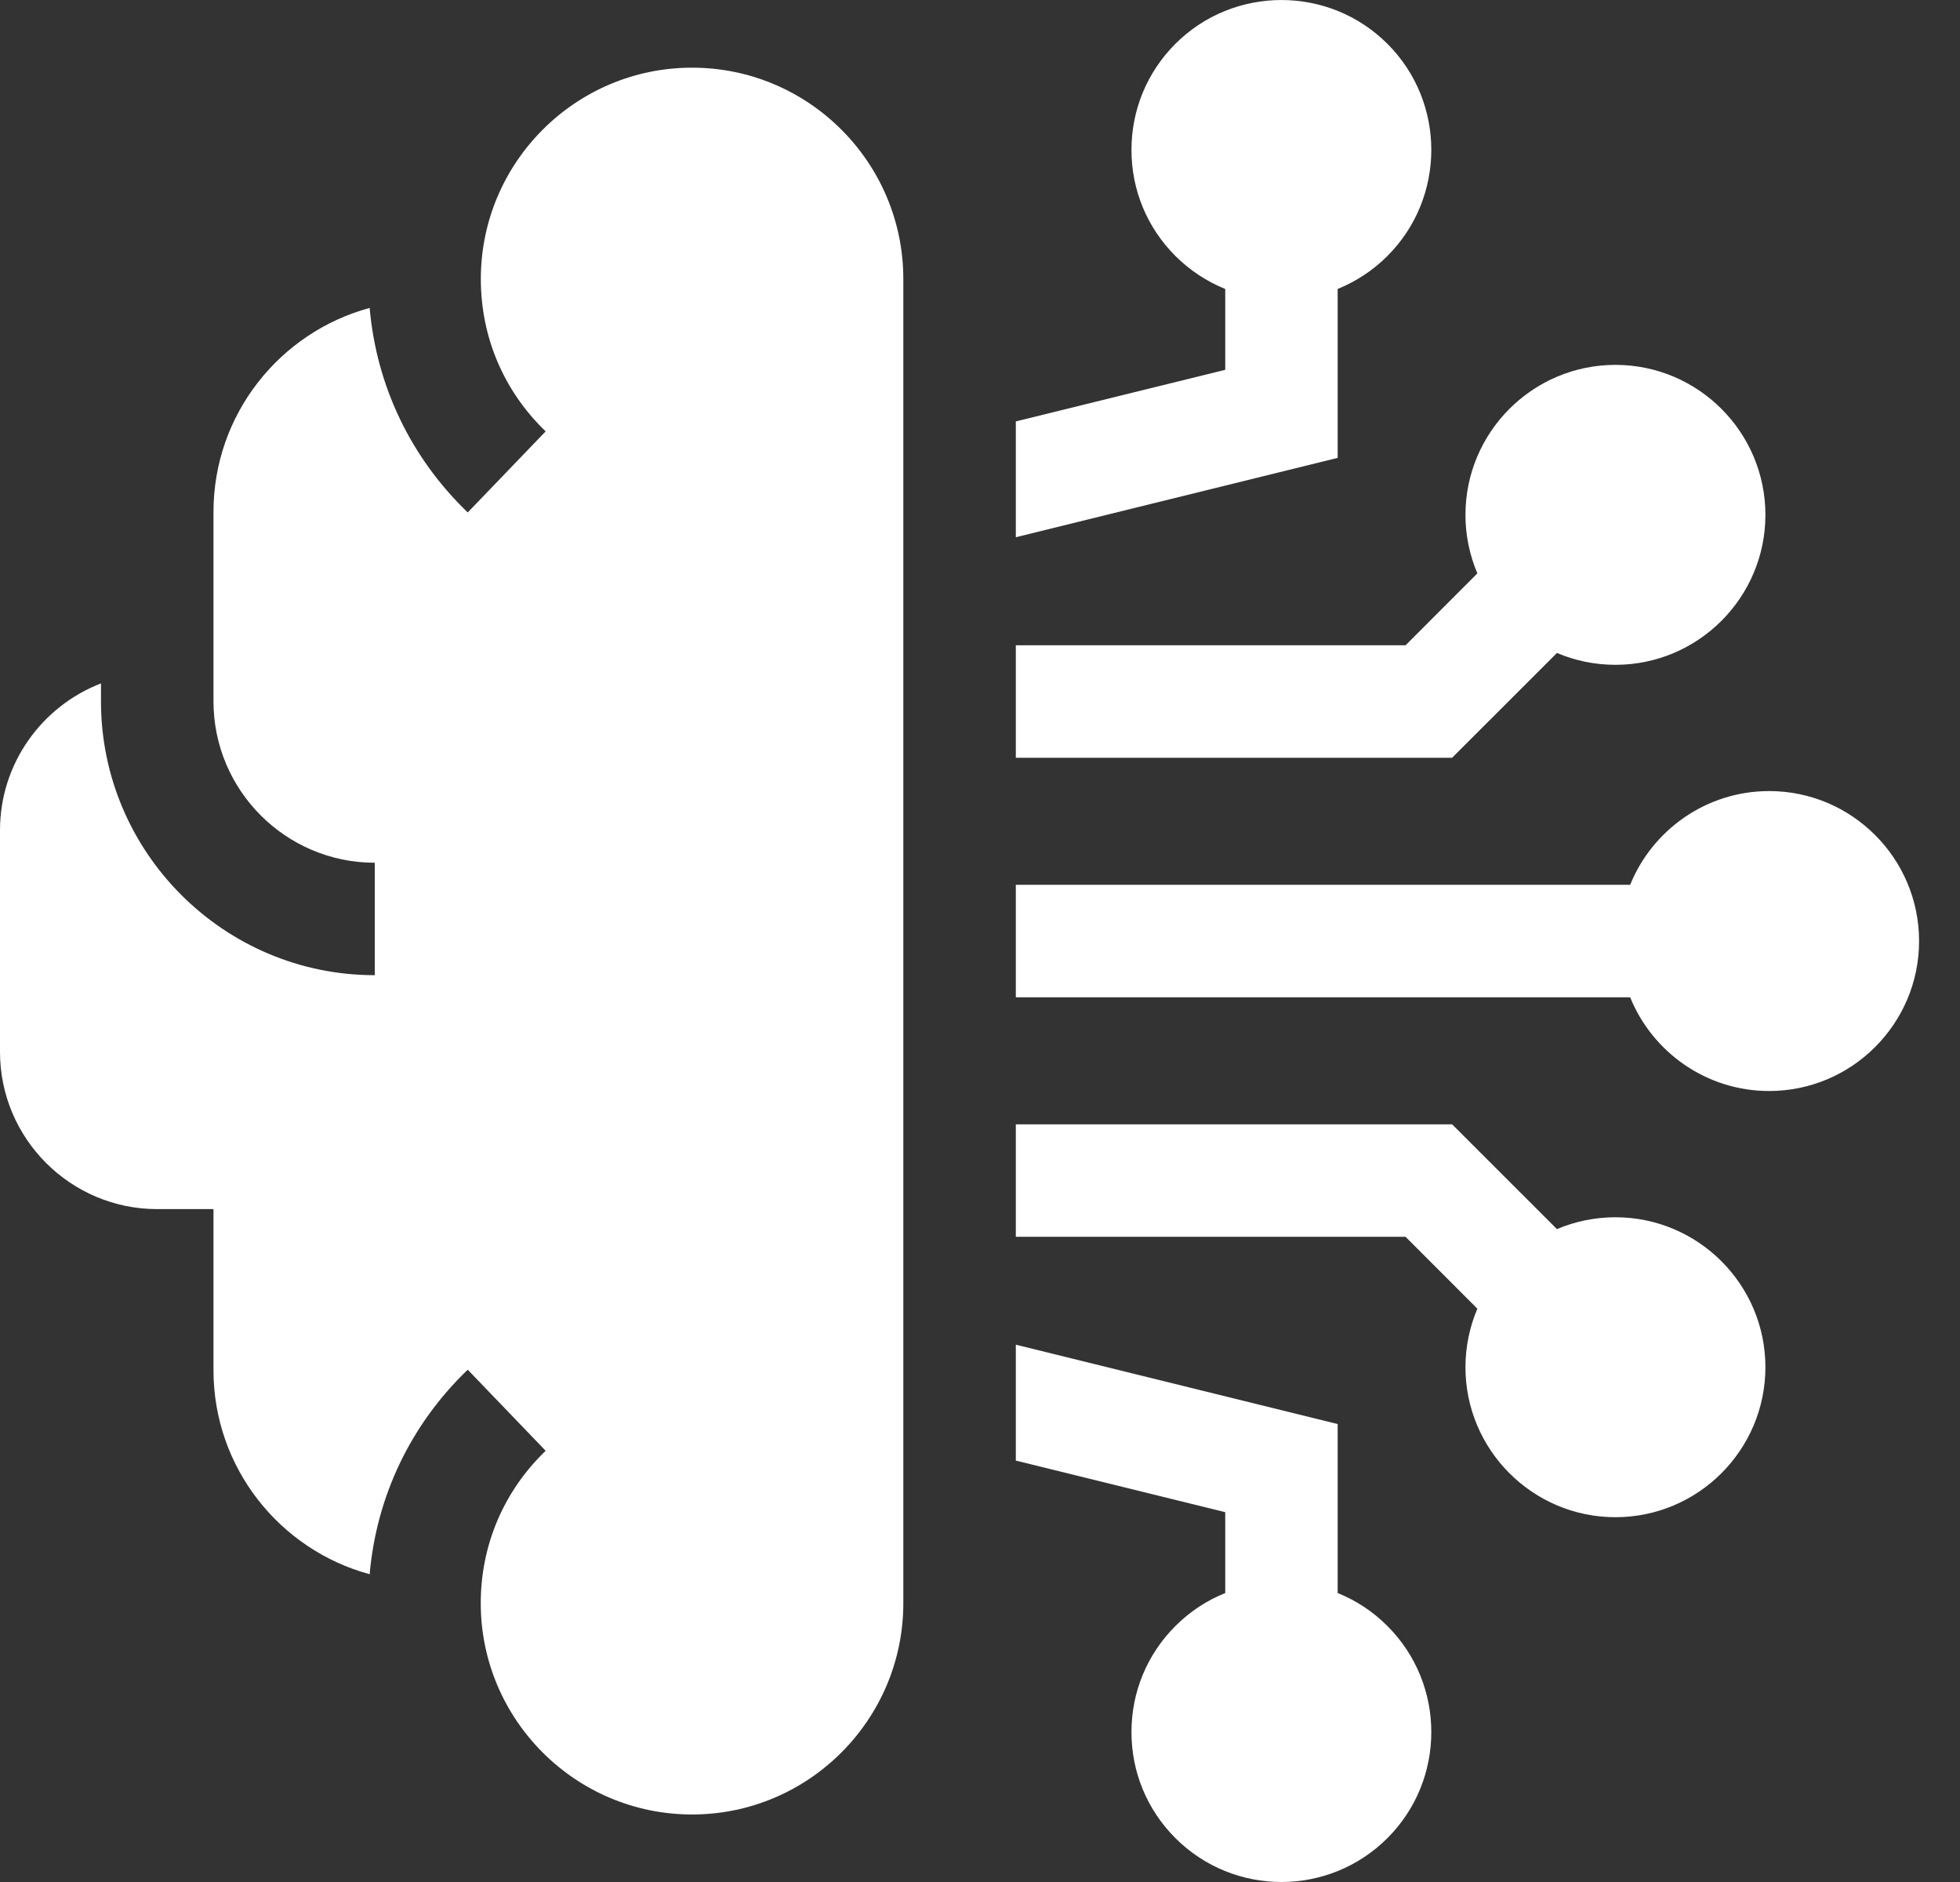
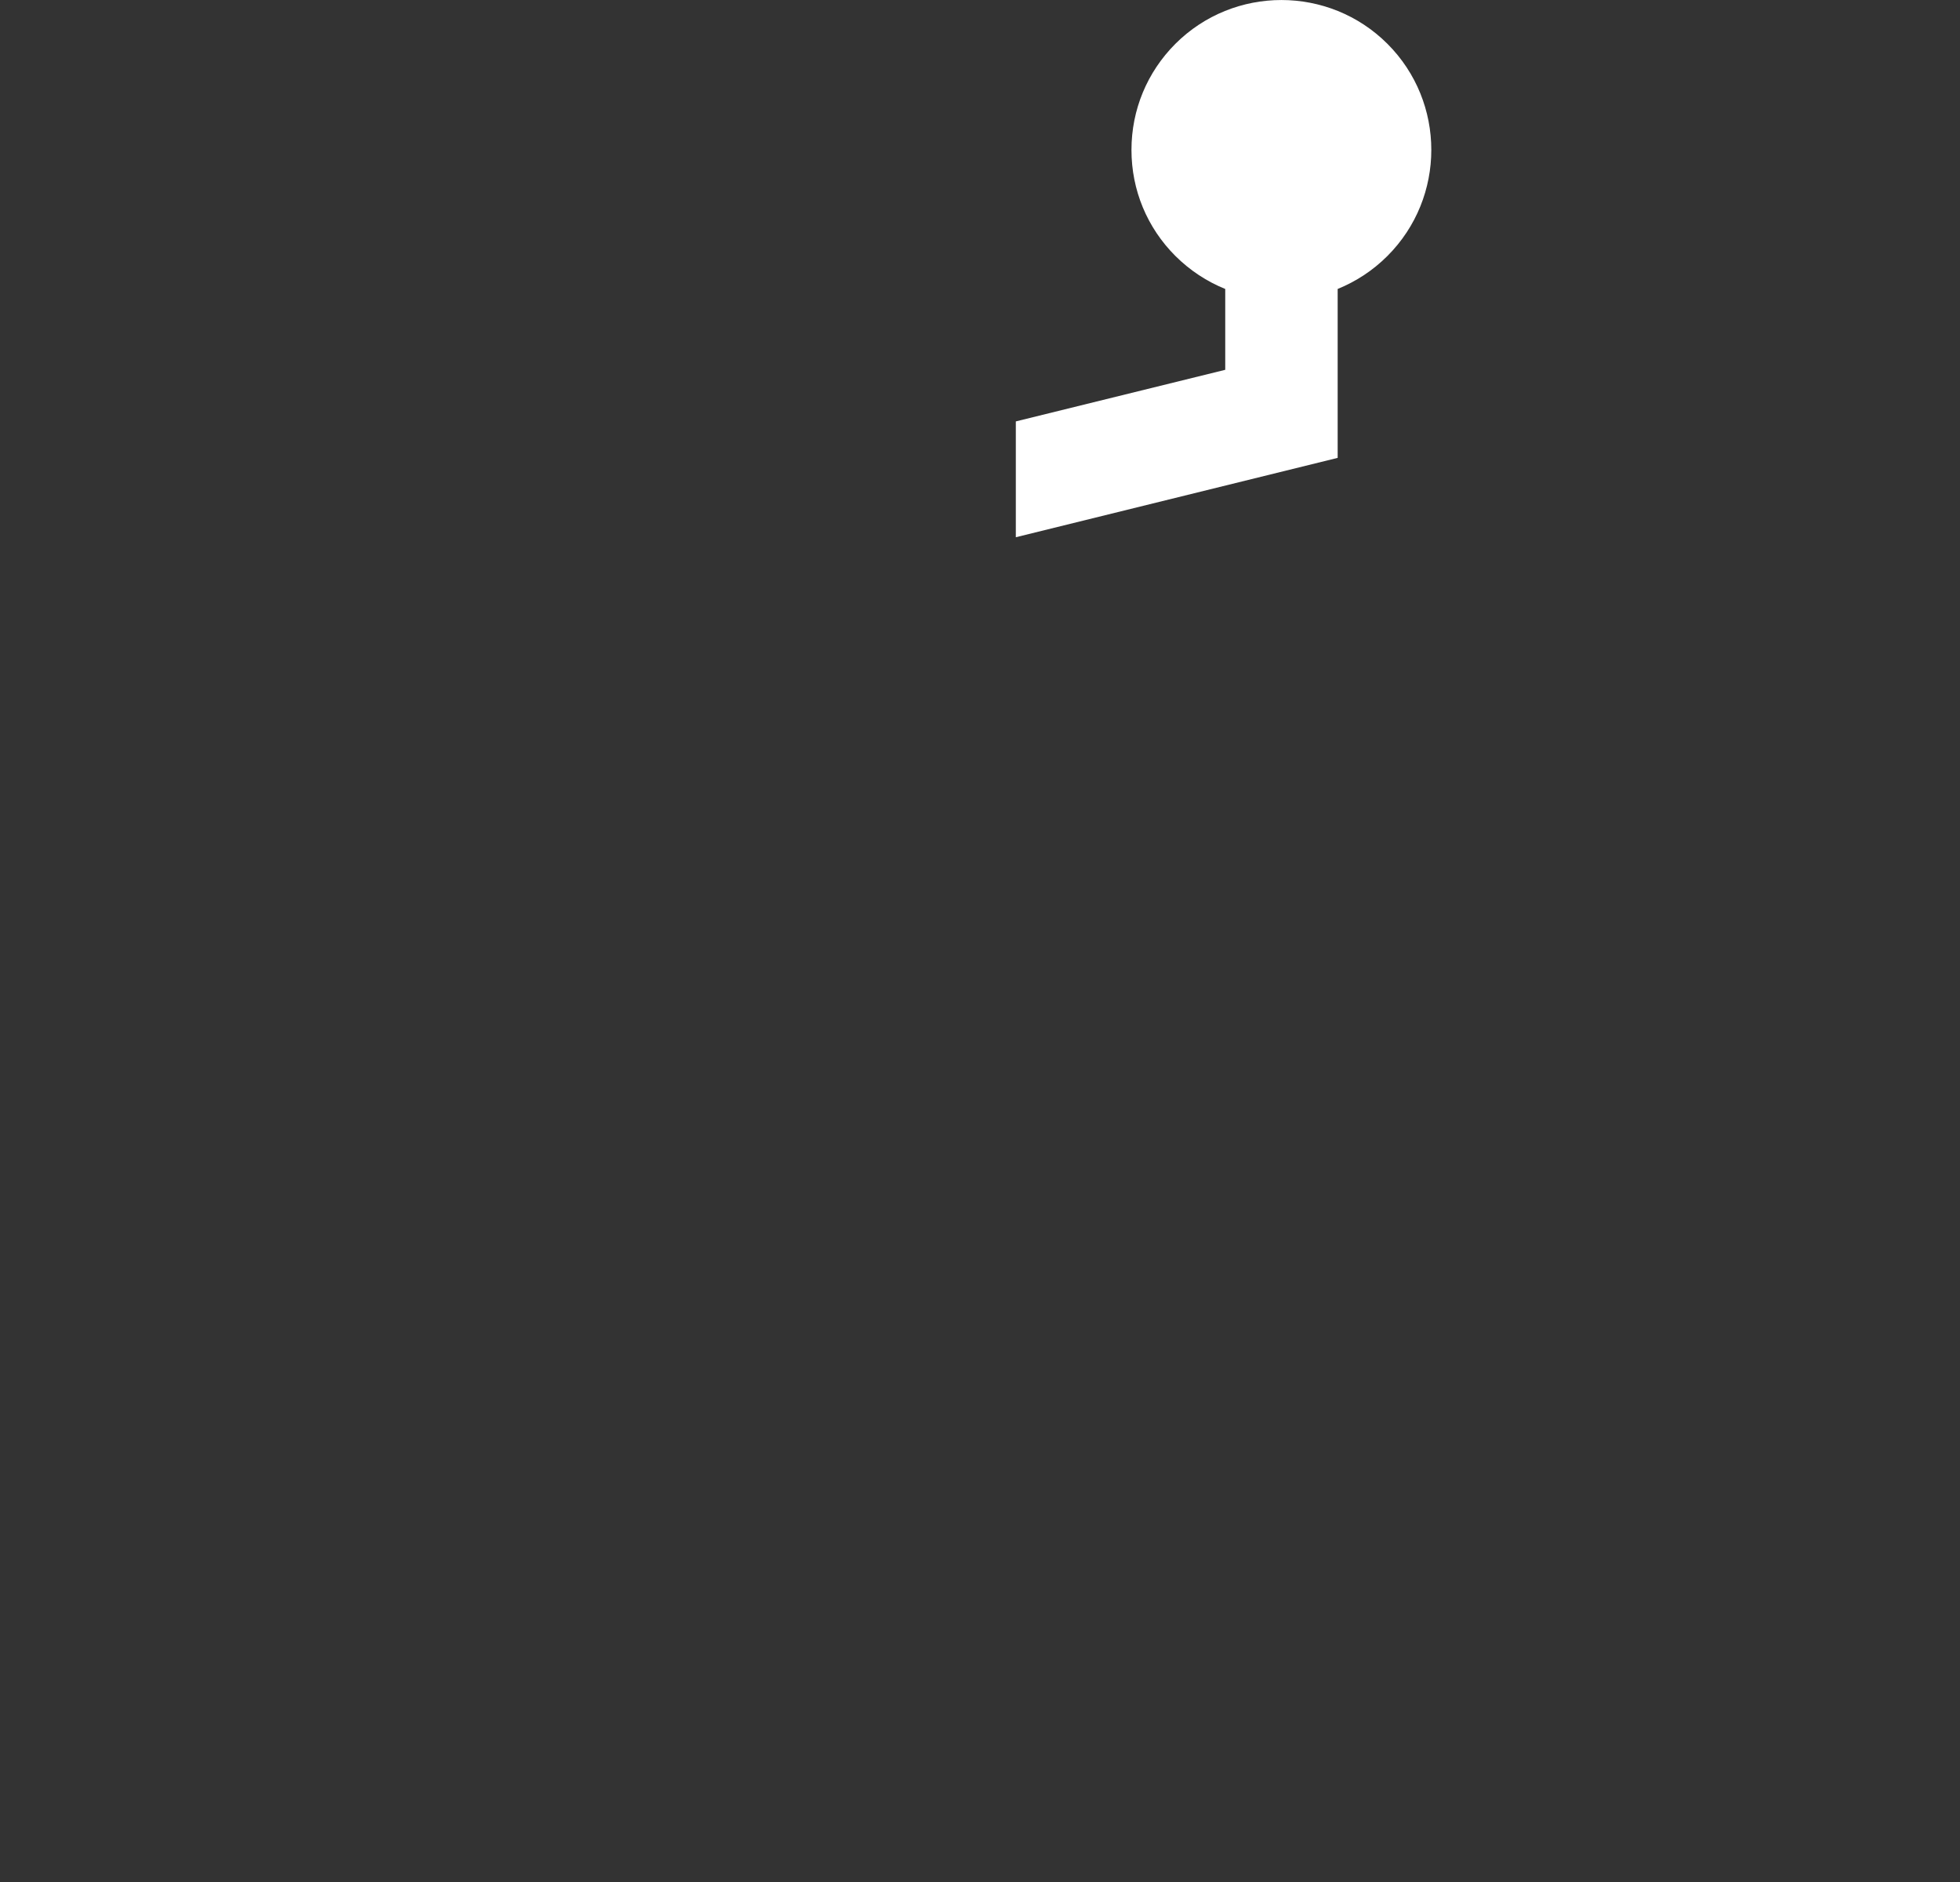
<svg xmlns="http://www.w3.org/2000/svg" width="25" height="24" viewBox="0 0 25 24" fill="none">
  <rect x="0" y="0" width="25" height="24" fill="#333333" stroke="none" />
-   <path d="M22.566 10.088C21.765 10.088 21.077 10.583 20.793 11.283H12.957V12.718H20.793C21.077 13.418 21.765 13.913 22.566 13.913C23.62 13.913 24.478 13.055 24.478 12.001C24.478 10.946 23.62 10.088 22.566 10.088Z" fill="white" />
  <path d="M17.062 5.839V3.685C17.293 3.591 17.51 3.451 17.697 3.264C18.443 2.518 18.443 1.305 17.697 0.559C16.951 -0.186 15.738 -0.186 14.992 0.559C14.631 0.921 14.432 1.401 14.432 1.912C14.432 2.423 14.631 2.903 14.992 3.264C15.18 3.451 15.396 3.591 15.628 3.685V4.716L12.957 5.374V6.851L17.062 5.839Z" fill="white" />
-   <path d="M18.522 9.663L19.859 8.327C20.088 8.424 20.34 8.478 20.605 8.478C21.66 8.478 22.518 7.62 22.518 6.566C22.518 5.511 21.66 4.653 20.605 4.653C19.55 4.653 18.692 5.511 18.692 6.566C18.692 6.831 18.747 7.083 18.844 7.312L17.928 8.229H12.957V9.663H18.522Z" fill="white" />
-   <path d="M15.628 19.284V20.315C15.396 20.408 15.18 20.548 14.992 20.736C14.631 21.097 14.432 21.577 14.432 22.088C14.432 22.599 14.631 23.079 14.992 23.44C15.365 23.813 15.855 24 16.345 24C16.834 24 17.324 23.813 17.697 23.44C18.443 22.695 18.443 21.481 17.697 20.736C17.51 20.548 17.293 20.408 17.062 20.315V18.16L12.957 17.148V18.626L15.628 19.284Z" fill="white" />
-   <path d="M17.928 15.772L18.844 16.689C18.747 16.918 18.692 17.17 18.692 17.435C18.692 18.49 19.55 19.348 20.605 19.348C21.66 19.348 22.518 18.49 22.518 17.435C22.518 16.381 21.66 15.523 20.605 15.523C20.34 15.523 20.088 15.577 19.859 15.674L18.522 14.338H12.957V15.772H17.928Z" fill="white" />
-   <path d="M8.828 0.863C8.828 0.863 8.827 0.863 8.827 0.863V0.863C7.341 0.863 6.133 2.072 6.133 3.558C6.133 4.298 6.426 4.988 6.96 5.501L5.966 6.535C5.238 5.835 4.802 4.92 4.715 3.927C3.569 4.237 2.723 5.285 2.723 6.528V8.944C2.723 10.079 3.646 11.002 4.78 11.002V12.436C2.855 12.436 1.288 10.87 1.288 8.944V8.715C0.536 9.005 0 9.735 0 10.588V13.414C0 14.52 0.9 15.419 2.005 15.419H2.723V17.474C2.723 18.716 3.569 19.765 4.715 20.075C4.802 19.082 5.238 18.166 5.966 17.467L6.96 18.501C6.426 19.014 6.132 19.704 6.132 20.444C6.132 21.93 7.341 23.139 8.827 23.139V23.139C8.827 23.139 8.828 23.139 8.828 23.139C10.313 23.139 11.522 21.93 11.522 20.445V3.557C11.522 2.072 10.313 0.863 8.828 0.863Z" fill="white" />
</svg>